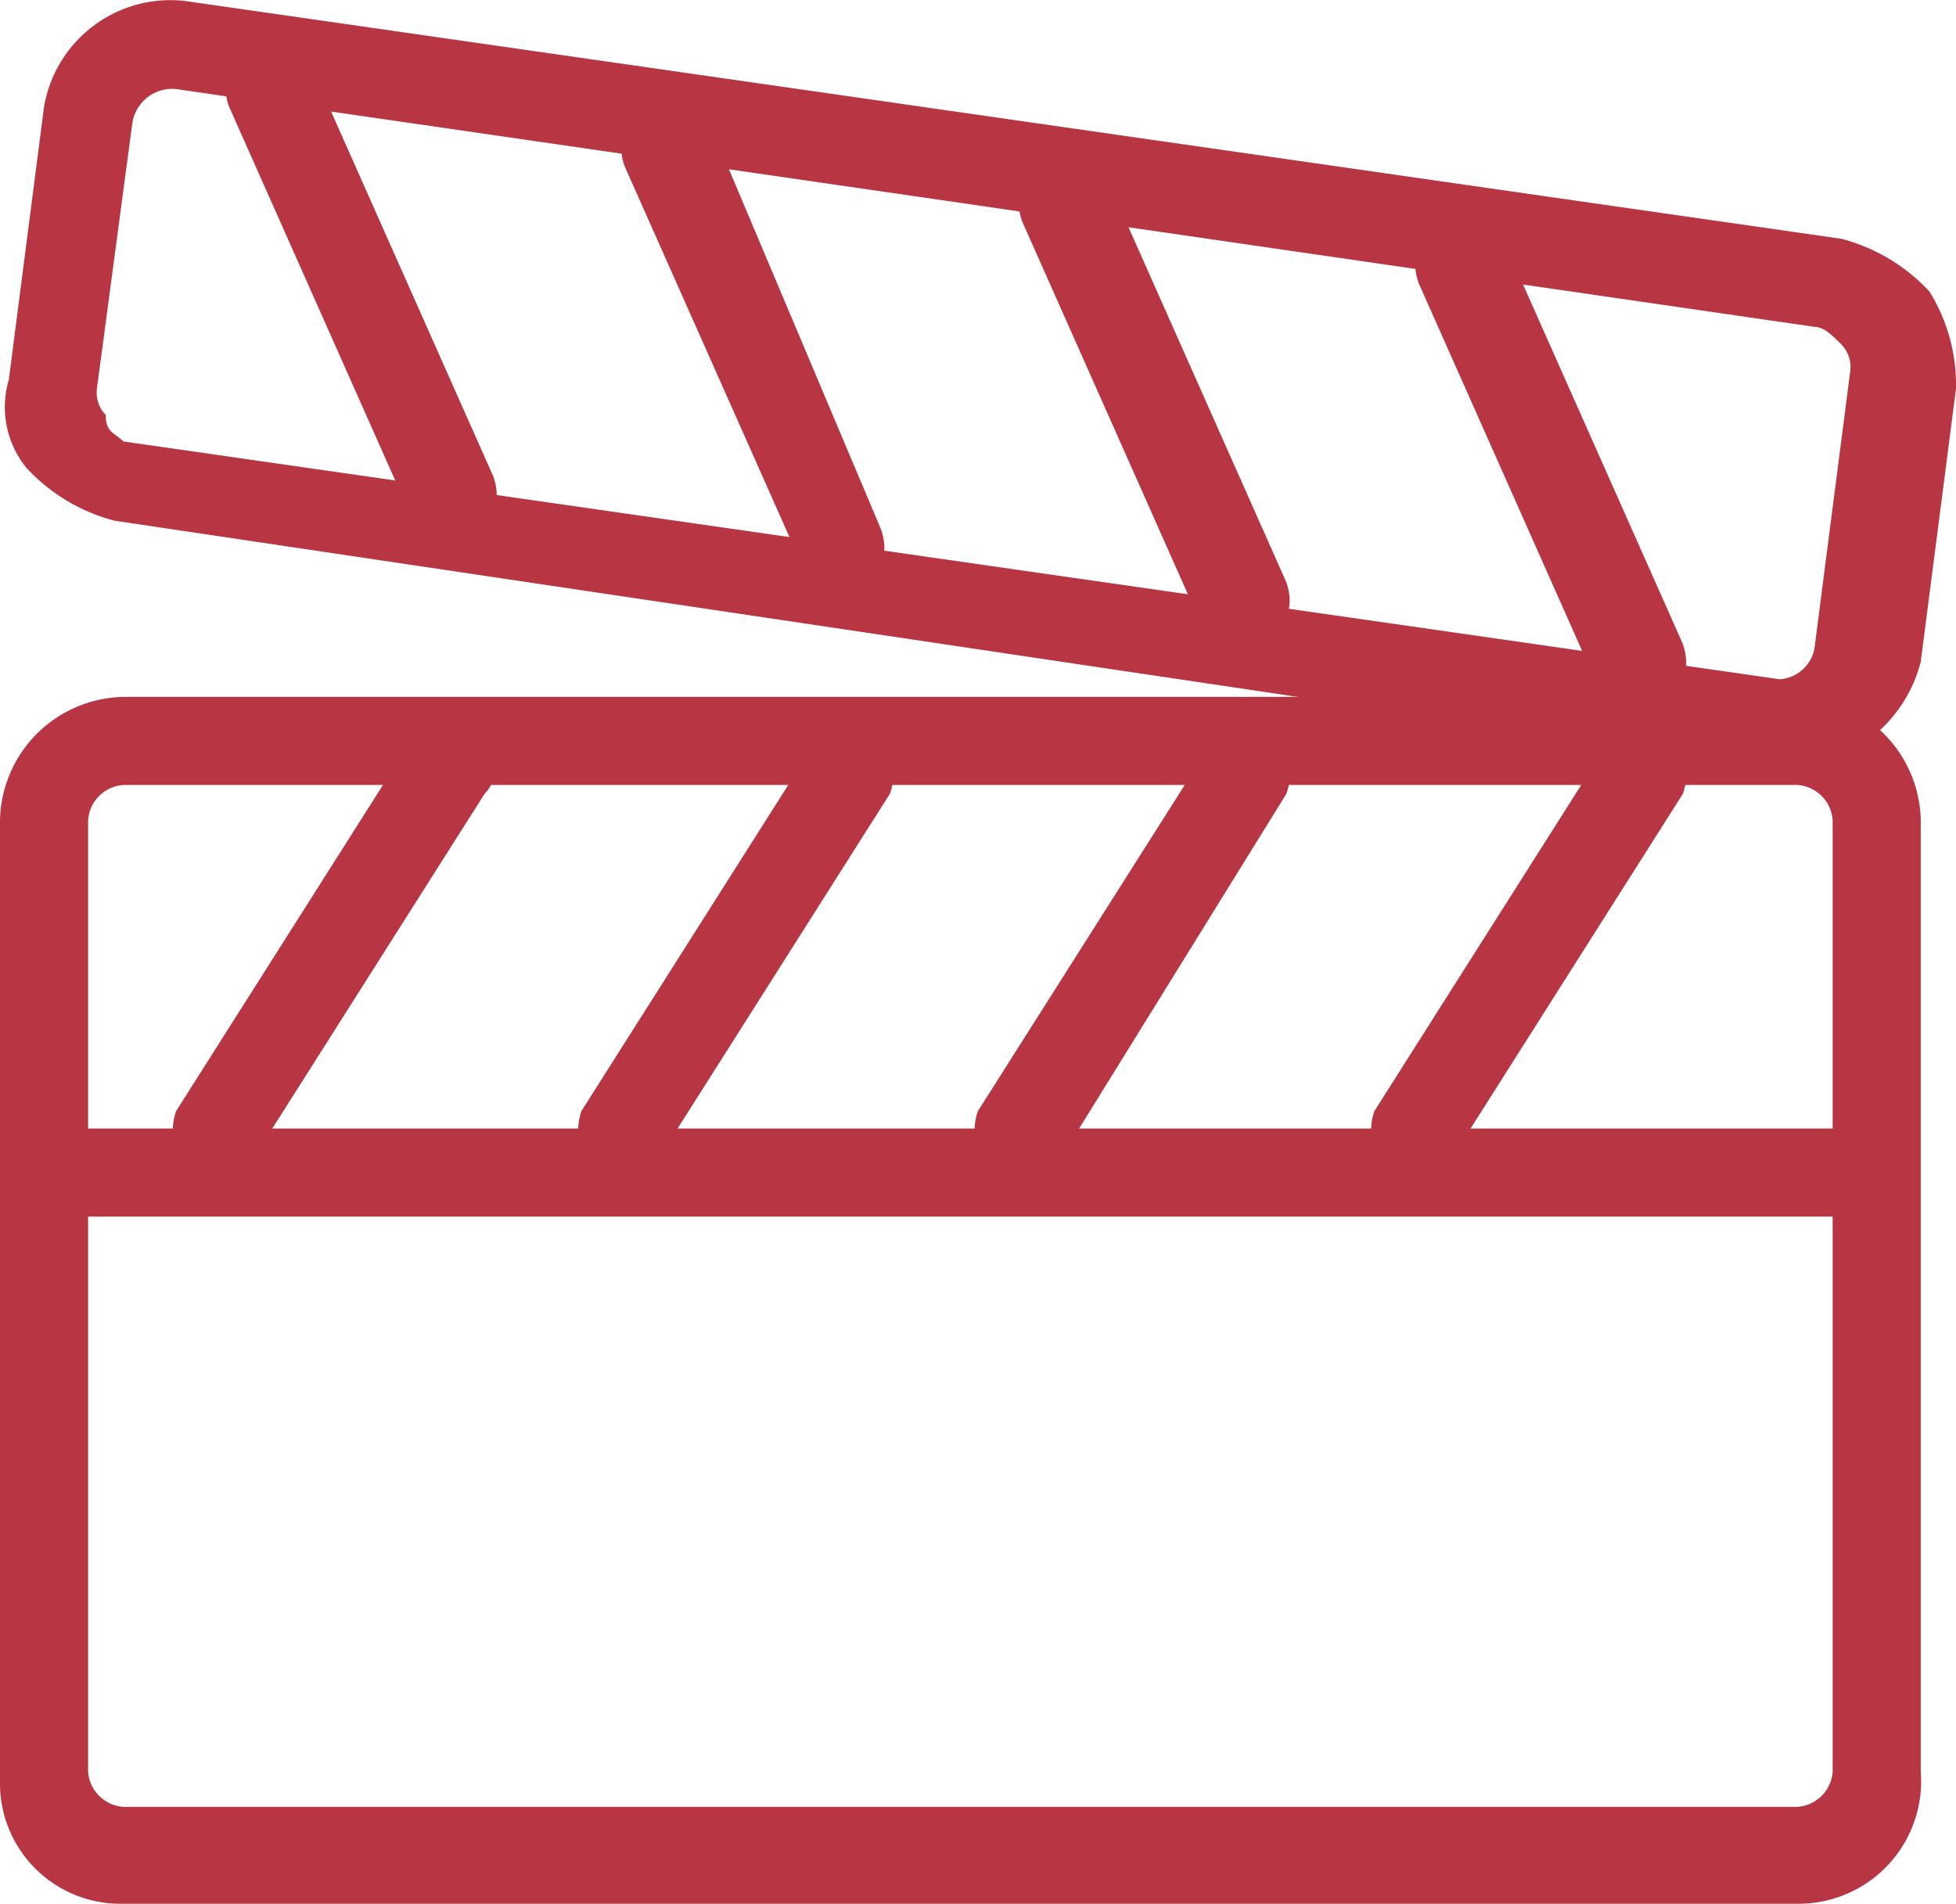
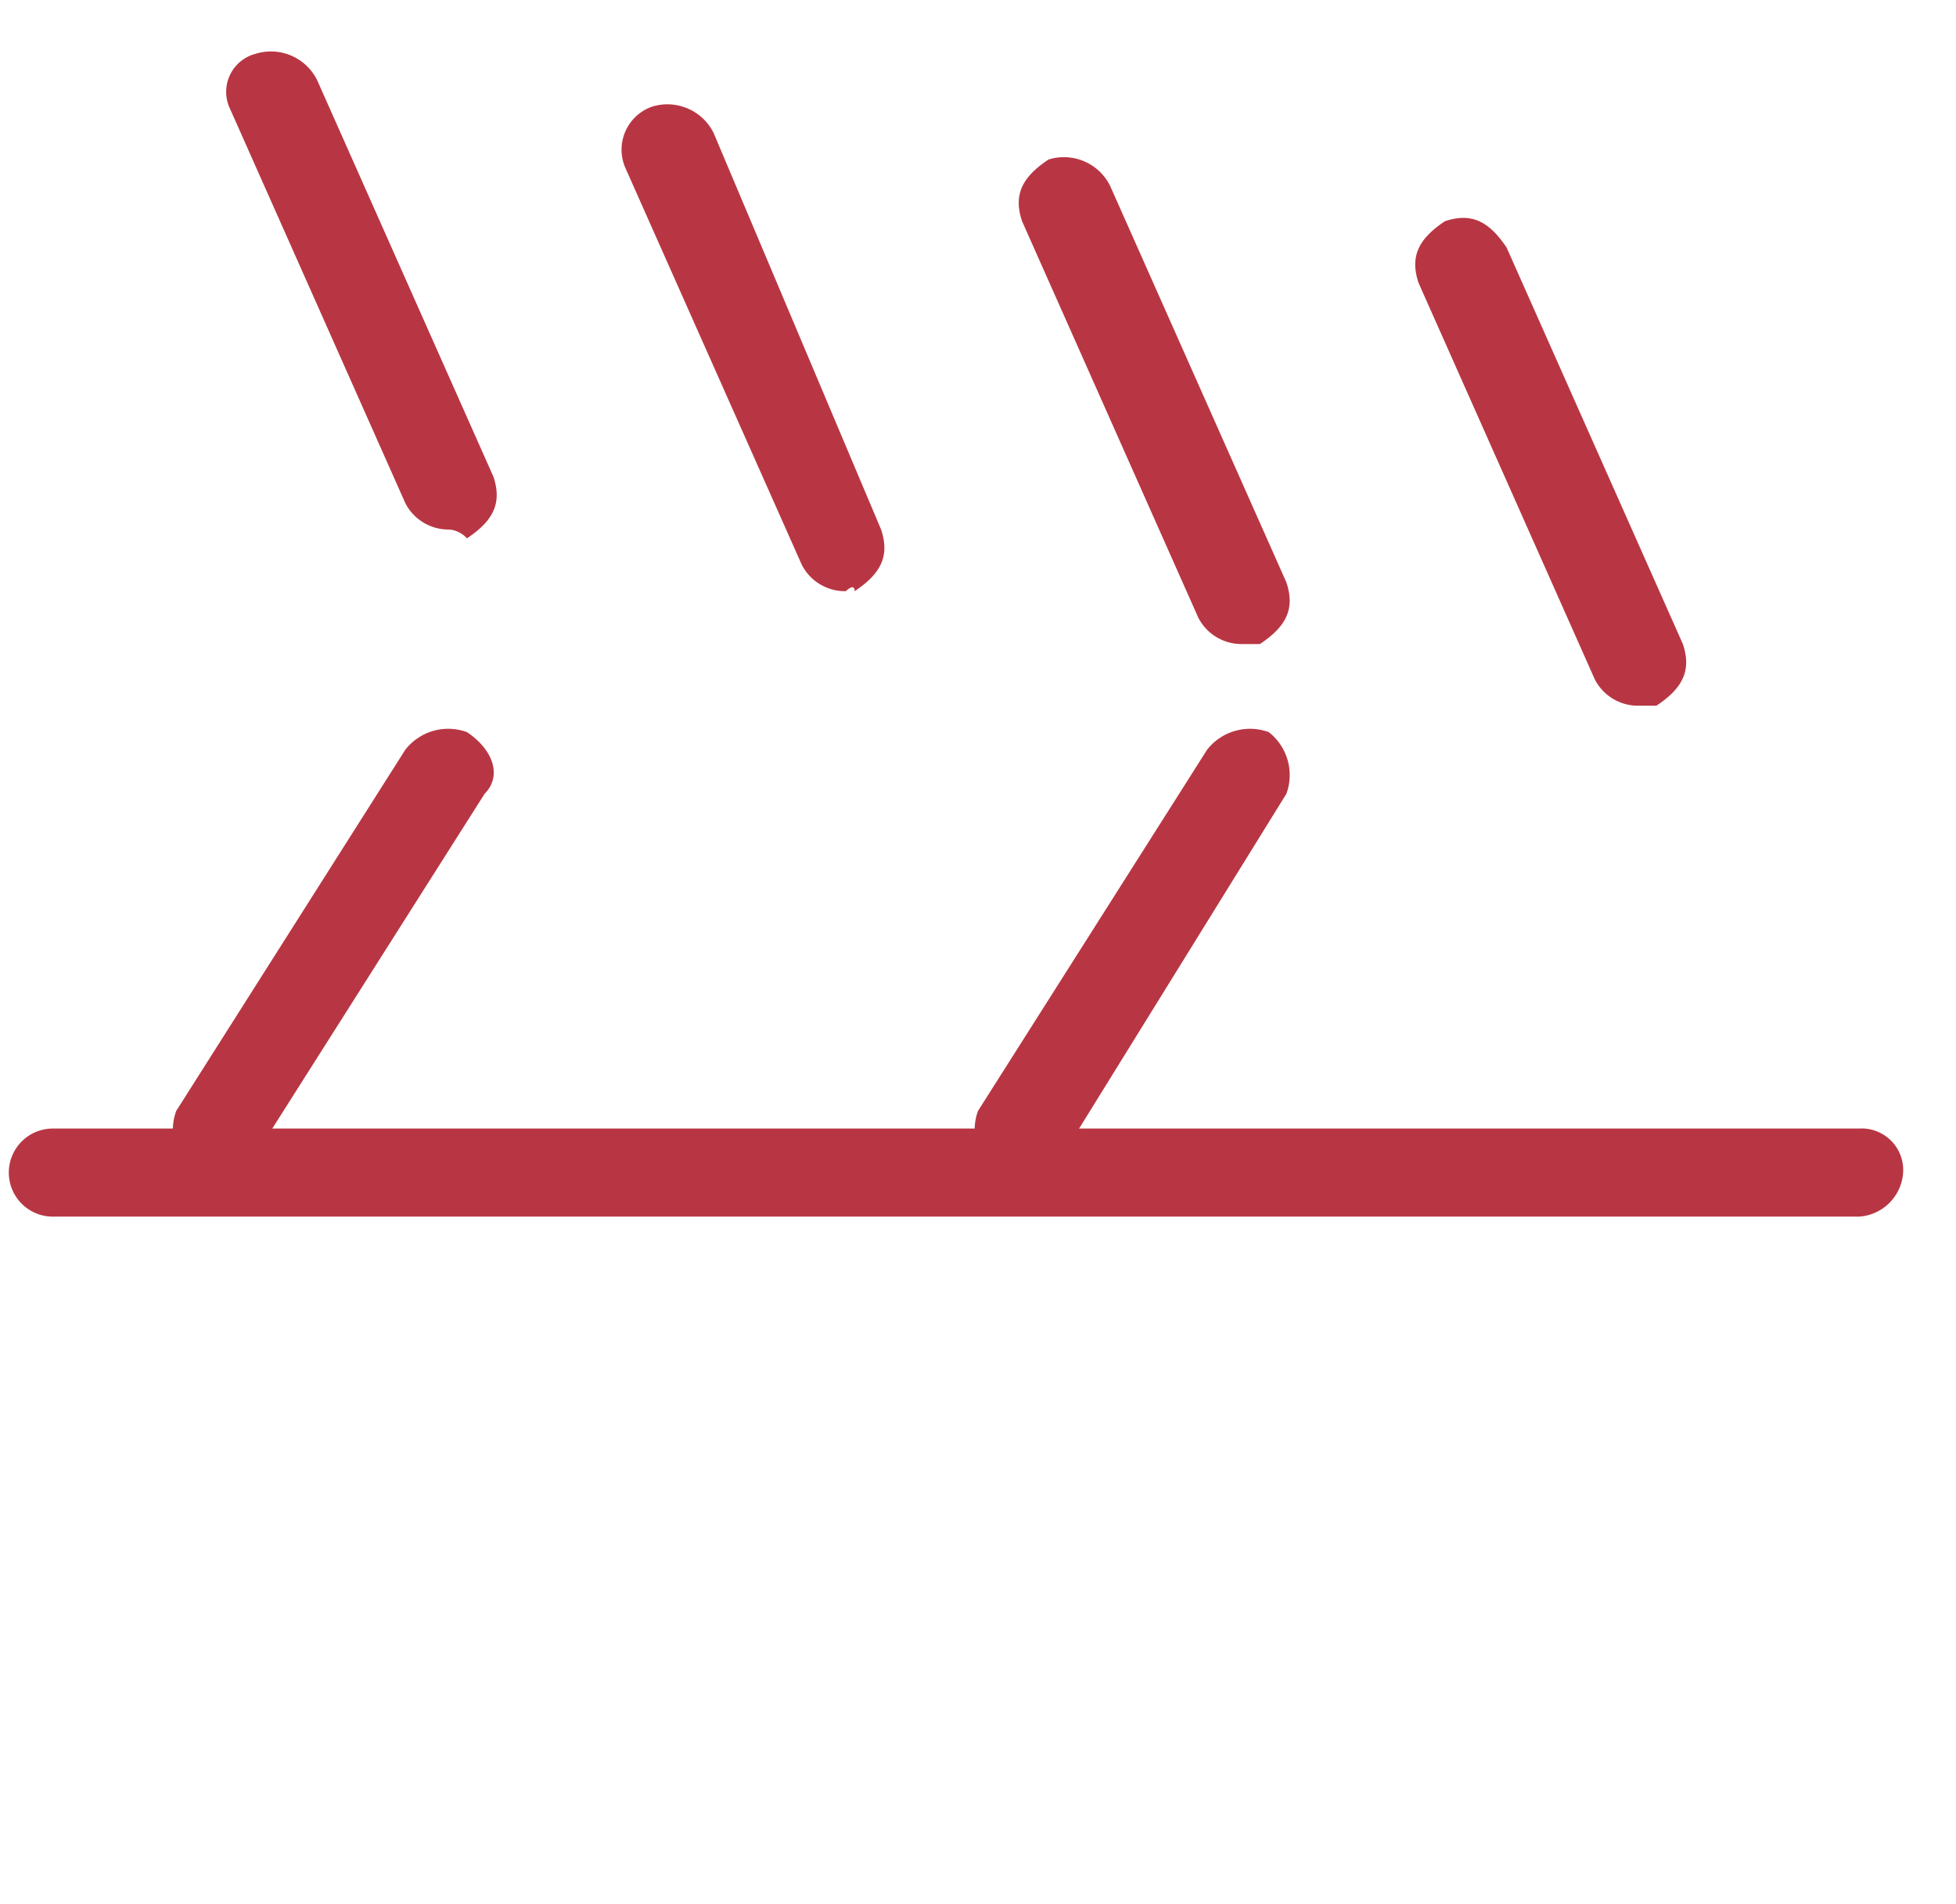
<svg xmlns="http://www.w3.org/2000/svg" viewBox="0 0 22.2 21.611">
  <defs>
    <style>.a{fill:#b83643;}</style>
  </defs>
  <g transform="translate(0 0.011)">
-     <path class="a" d="M20.4,21.6H1.4A1.367,1.367,0,0,1,0,20.2V9.3A1.43,1.43,0,0,1,1.4,7.9h19a1.43,1.43,0,0,1,1.4,1.4V20.1a1.391,1.391,0,0,1-1.4,1.5ZM1.4,8.9a.43.43,0,0,0-.4.4V20.1a.43.43,0,0,0,.4.4h19a.43.43,0,0,0,.4-.4V9.3a.43.43,0,0,0-.4-.4H1.4Z" />
-     <path class="a" d="M20.3,8.7h-.2L1.3,5.9a2.075,2.075,0,0,1-1-.6,1.093,1.093,0,0,1-.2-1L.5,1.2A1.456,1.456,0,0,1,2.1,0L20.9,2.7a2.075,2.075,0,0,1,1,.6,2.016,2.016,0,0,1,.3,1.1l-.4,3.1a1.593,1.593,0,0,1-1.5,1.2ZM2,1a.458.458,0,0,0-.5.4l-.4,3a.367.367,0,0,0,.1.3c0,.2.1.2.2.3L20.2,7.7a.43.43,0,0,0,.4-.4L21,4.2a.367.367,0,0,0-.1-.3c-.1-.1-.2-.2-.3-.2L2,1Z" />
    <path class="a" d="M21.1,13.8H.6a.5.5,0,0,1,0-1H21.1a.472.472,0,0,1,.5.5.536.536,0,0,1-.5.5Z" />
    <path class="a" d="M2.5,13.4a.367.367,0,0,1-.3-.1.618.618,0,0,1-.2-.7L4.6,8.5a.618.618,0,0,1,.7-.2c.3.2.4.5.2.7L2.9,13.1c-.1.2-.2.3-.4.3Z" />
-     <path class="a" d="M7.1,13.4a.367.367,0,0,1-.3-.1.618.618,0,0,1-.2-.7L9.2,8.5a.618.618,0,0,1,.7-.2.618.618,0,0,1,.2.7L7.5,13.1a.536.536,0,0,1-.4.3Z" />
    <path class="a" d="M11.6,13.4a.367.367,0,0,1-.3-.1.618.618,0,0,1-.2-.7l2.6-4.1a.618.618,0,0,1,.7-.2.618.618,0,0,1,.2.7L12,13.2a.52.52,0,0,1-.4.2Z" />
-     <path class="a" d="M16.1,13.4a.367.367,0,0,1-.3-.1.618.618,0,0,1-.2-.7l2.6-4.1a.618.618,0,0,1,.7-.2.618.618,0,0,1,.2.7l-2.6,4.1c0,.2-.2.3-.4.3Z" />
    <path class="a" d="M5.1,6a.55.55,0,0,1-.5-.3l-2-4.5A.446.446,0,0,1,2.9.6a.585.585,0,0,1,.7.3l2,4.5c.1.3,0,.5-.3.7A.31.31,0,0,0,5.1,6Z" />
    <path class="a" d="M9.6,6.7a.55.55,0,0,1-.5-.3l-2-4.5a.517.517,0,0,1,.3-.7.585.585,0,0,1,.7.3L10,6c.1.3,0,.5-.3.7,0-.1-.1,0-.1,0Z" />
    <path class="a" d="M14.1,7.3a.55.55,0,0,1-.5-.3l-2-4.5c-.1-.3,0-.5.3-.7a.585.585,0,0,1,.7.3l2,4.5c.1.3,0,.5-.3.7Z" />
    <path class="a" d="M18.6,8a.55.55,0,0,1-.5-.3l-2-4.5c-.1-.3,0-.5.3-.7.3-.1.5,0,.7.3l2,4.5c.1.3,0,.5-.3.7Z" />
  </g>
</svg>